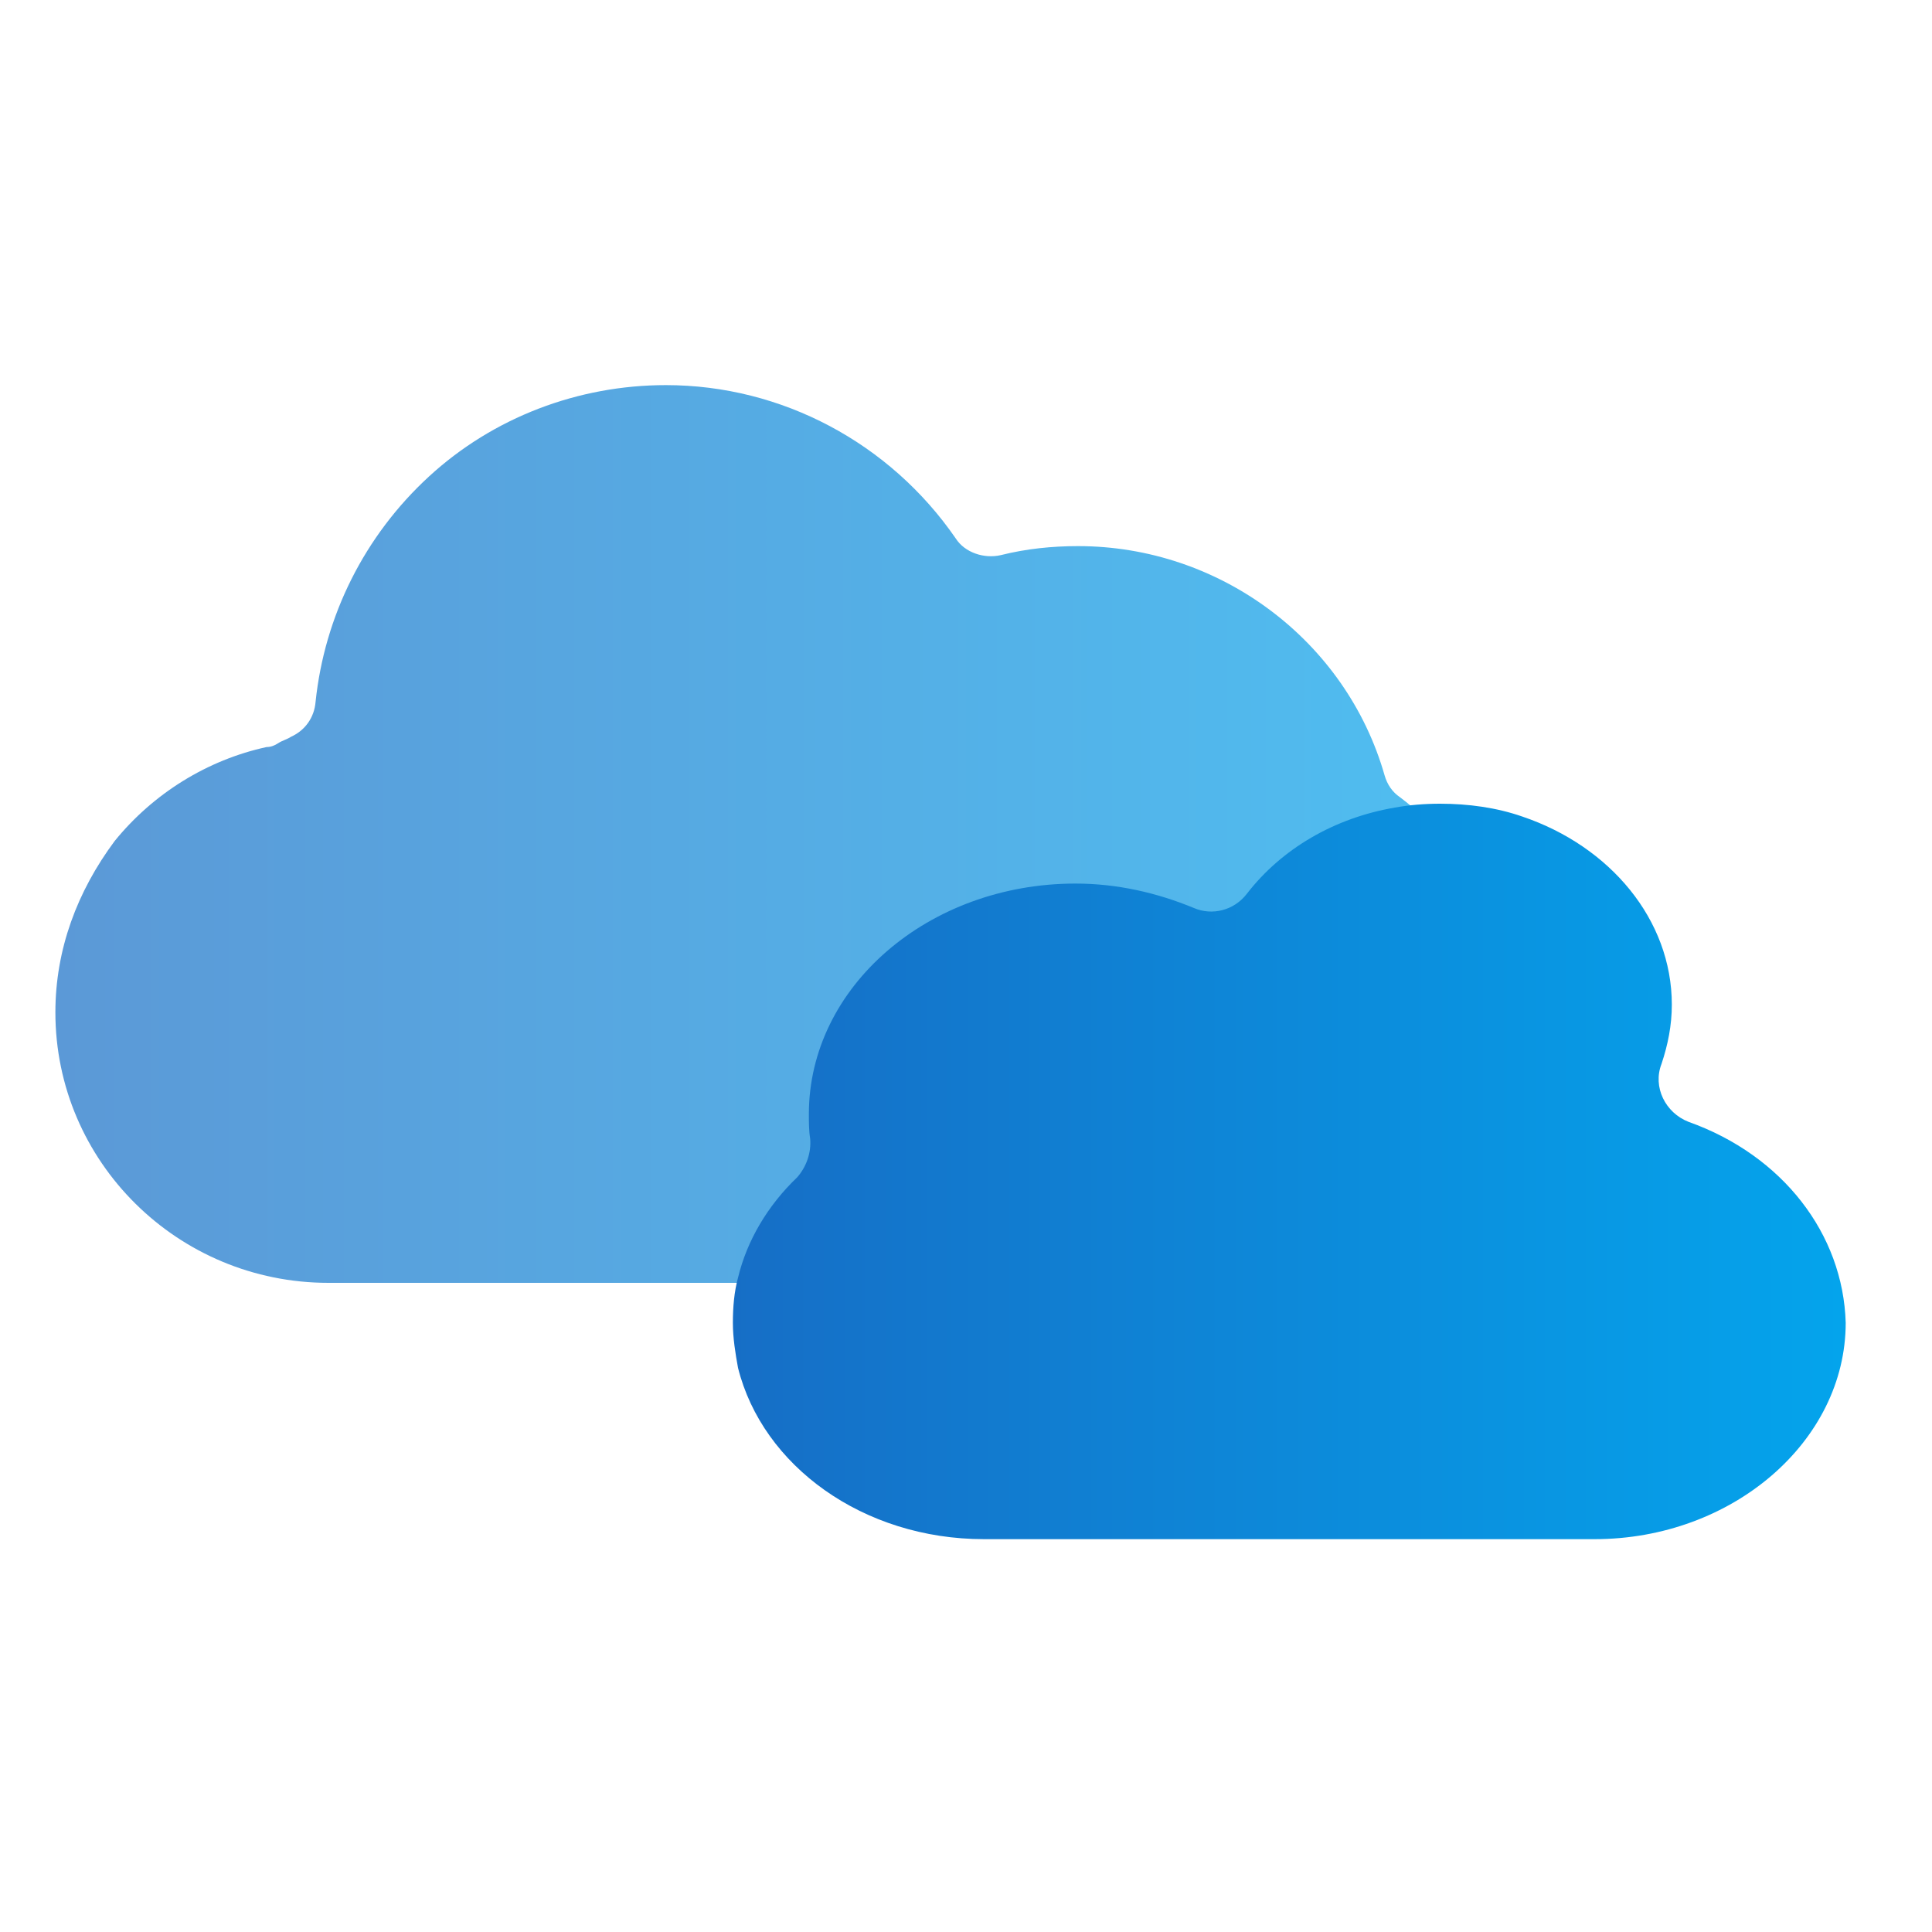
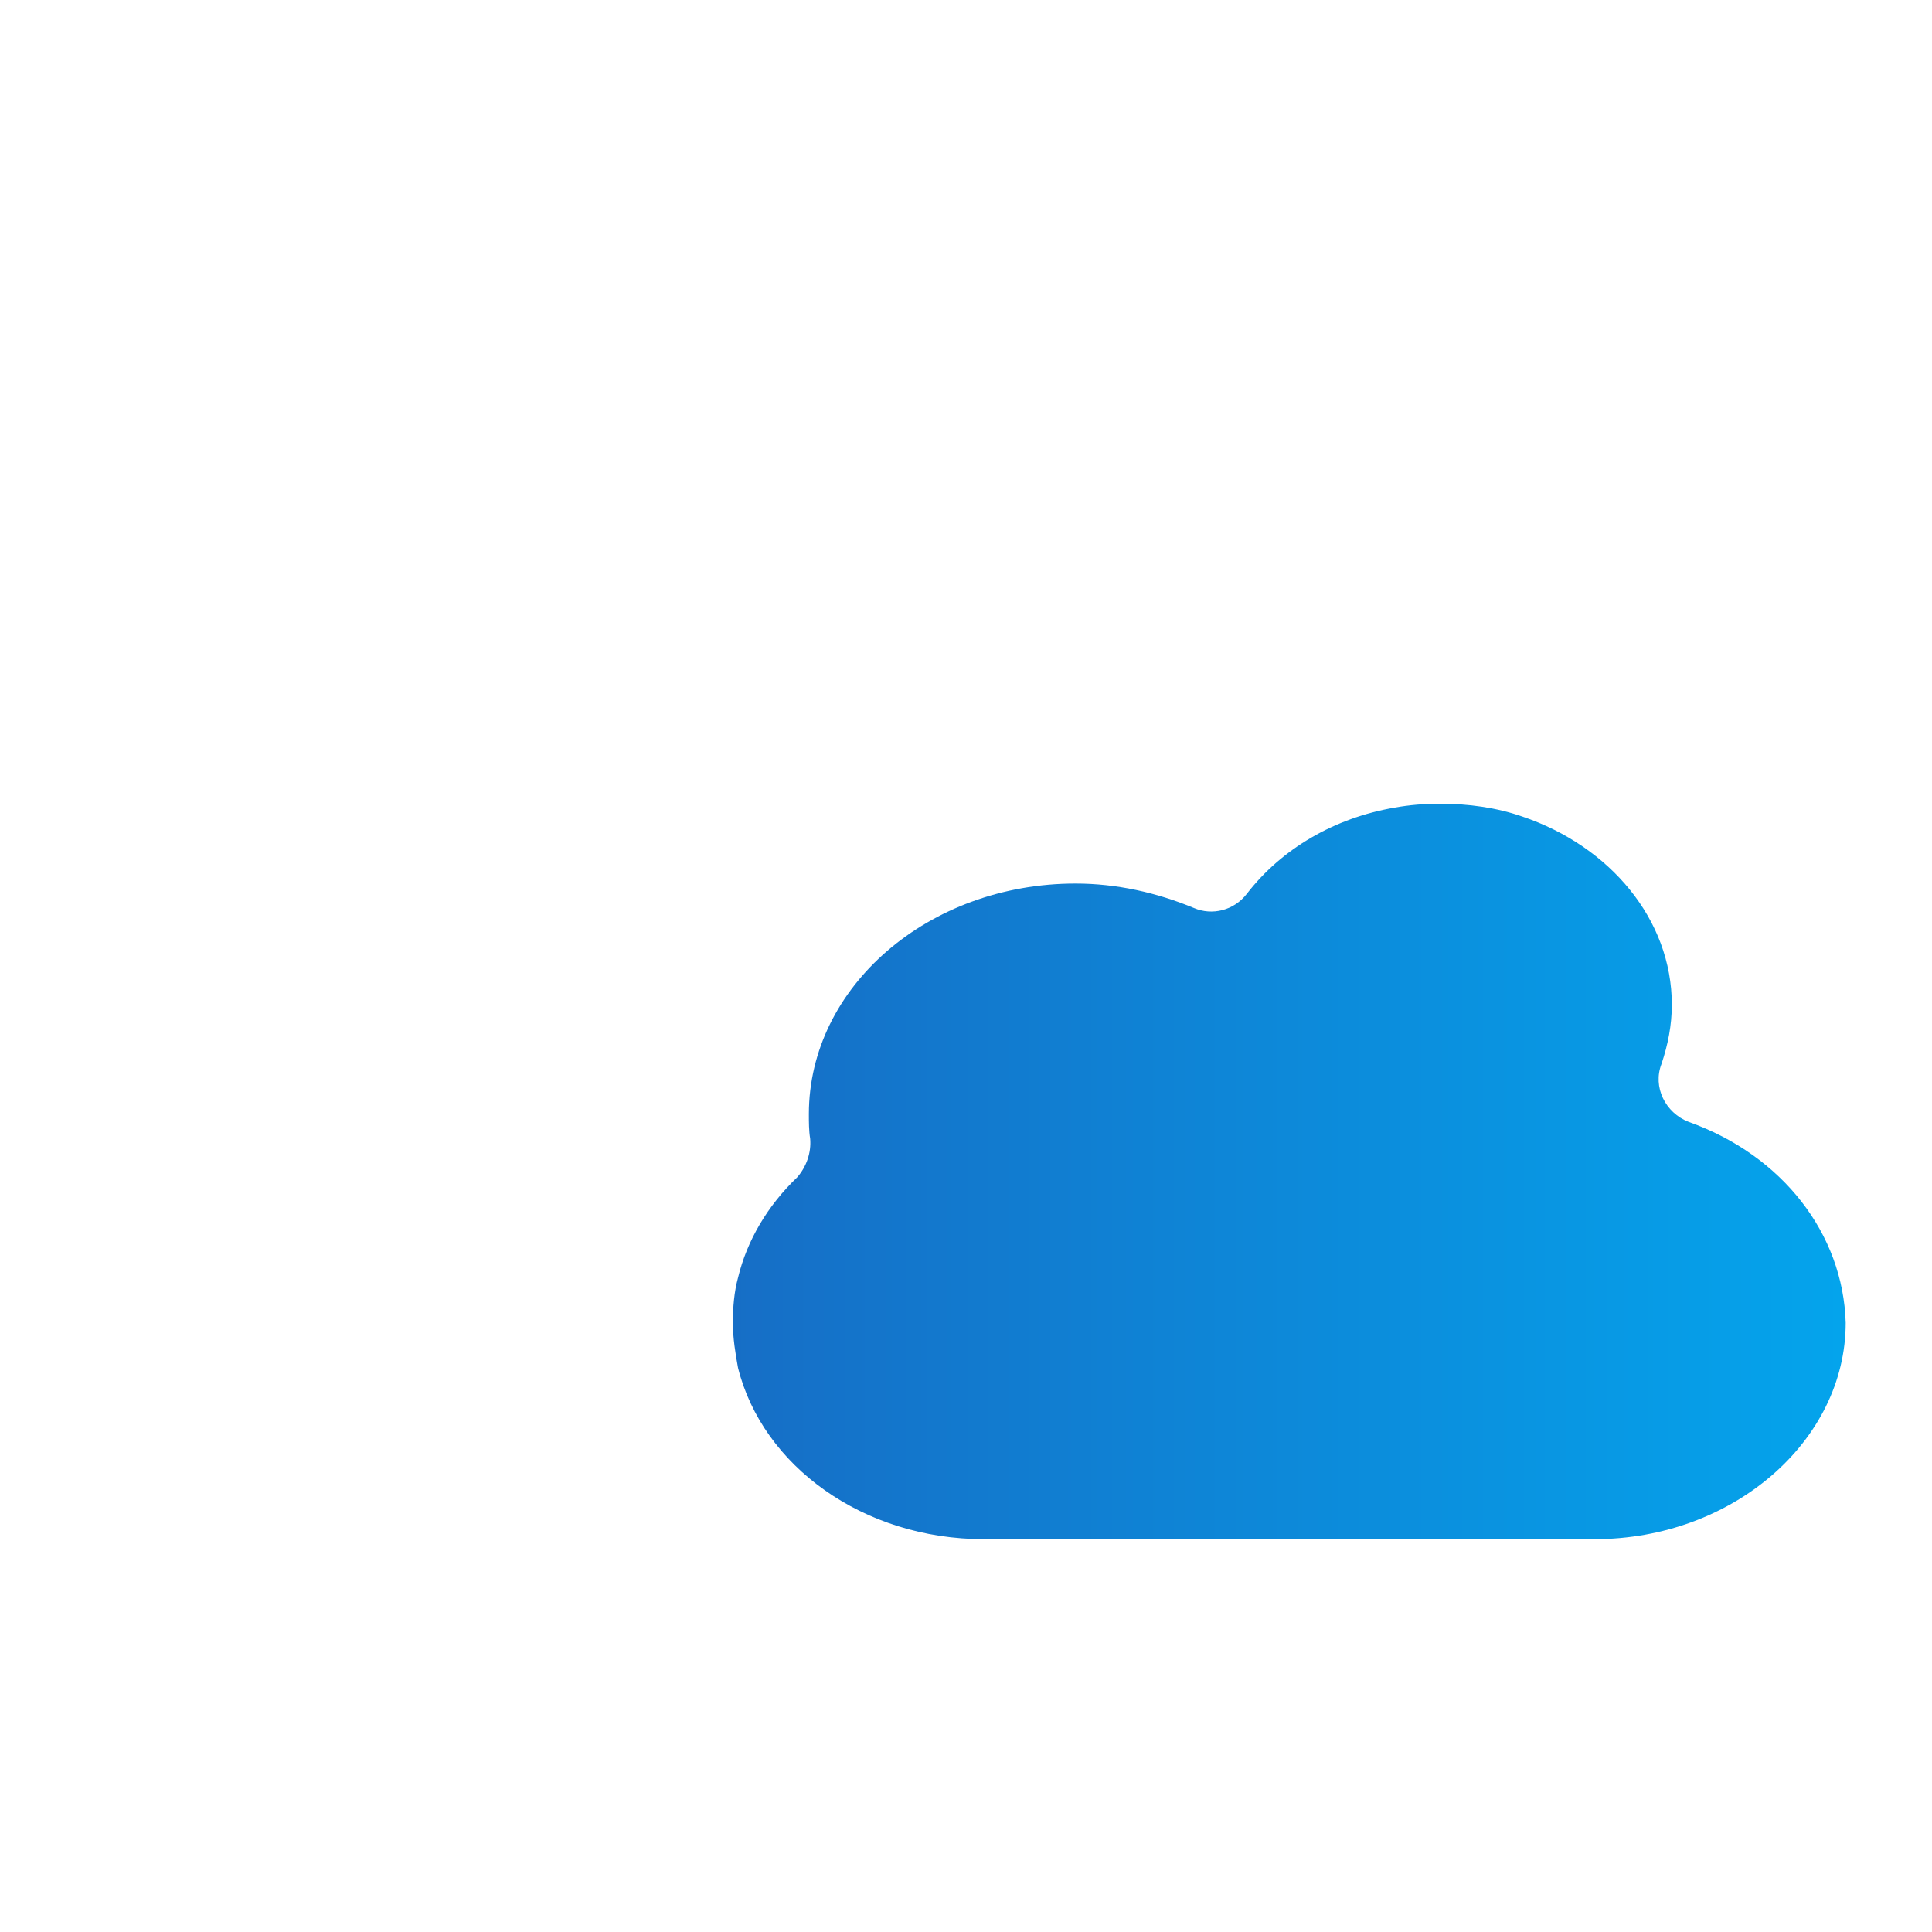
<svg xmlns="http://www.w3.org/2000/svg" version="1.1" id="Calque_1" x="0px" y="0px" viewBox="0 0 150 150" style="enable-background:new 0 0 150 150;" xml:space="preserve">
  <style type="text/css">
	.st0{opacity:0.7;fill:url(#XMLID_3_);}
	.st1{fill:url(#XMLID_4_);}
</style>
  <linearGradient id="XMLID_3_" gradientUnits="userSpaceOnUse" x1="4.33" y1="64.766" x2="117.039" y2="64.766">
    <stop offset="0" style="stop-color:#166EC6" />
    <stop offset="1" style="stop-color:#04A4EC" />
  </linearGradient>
-   <path id="XMLID_1_" class="st0" d="M108.7,61.9c-0.6-0.4-1-1-1.2-1.7c-3-10.5-12.8-17.8-23.8-17.8c-2,0-4,0.2-6,0.7  c-1.3,0.3-2.8-0.2-3.5-1.3c-5.1-7.4-13.5-11.9-22.5-11.9c-6.8,0-13.4,2.5-18.4,7.1c-5,4.6-8.1,10.8-8.8,17.5  c-0.1,1.2-0.8,2.2-1.9,2.7c-0.3,0.2-0.7,0.3-1,0.5c-0.3,0.2-0.6,0.3-0.9,0.3c-4.6,1-8.8,3.6-11.8,7.3C6,69.2,4.3,73.7,4.3,78.6  c0,11.6,9.5,21,21.2,21h70.4c11.7,0,21.2-9.4,21.2-21C117,72,114,65.9,108.7,61.9z" />
  <linearGradient id="XMLID_4_" gradientUnits="userSpaceOnUse" x1="56.756" y1="90.93" x2="143.126" y2="90.93">
    <stop offset="0" style="stop-color:#166EC6" />
    <stop offset="1" style="stop-color:#04A4EC" />
  </linearGradient>
  <path id="XMLID_39_" class="st1" d="M131.1,87.1c-1.8-0.7-2.8-2.7-2.1-4.5c0.5-1.5,0.8-3,0.8-4.6c0-6.6-4.8-12.3-11.6-14.6  c-2-0.7-4.2-1-6.4-1c-1.2,0-2.4,0.1-3.5,0.3c-4.7,0.8-8.8,3.2-11.5,6.7c-1,1.3-2.7,1.7-4.1,1.1c-2.9-1.2-6-1.9-9.2-1.9  c-11.4,0-20.7,8-20.7,17.9c0,0.6,0,1.3,0.1,1.9c0.1,1.1-0.3,2.2-1,3c-2.3,2.2-3.9,4.9-4.6,7.8c-0.3,1.1-0.4,2.3-0.4,3.5  c0,1.2,0.2,2.4,0.4,3.5c1.9,7.6,9.7,13.3,19.1,13.3h47.4c10.7,0,19.5-7.6,19.5-16.8C143.1,95.8,138.4,89.7,131.1,87.1z" />
</svg>